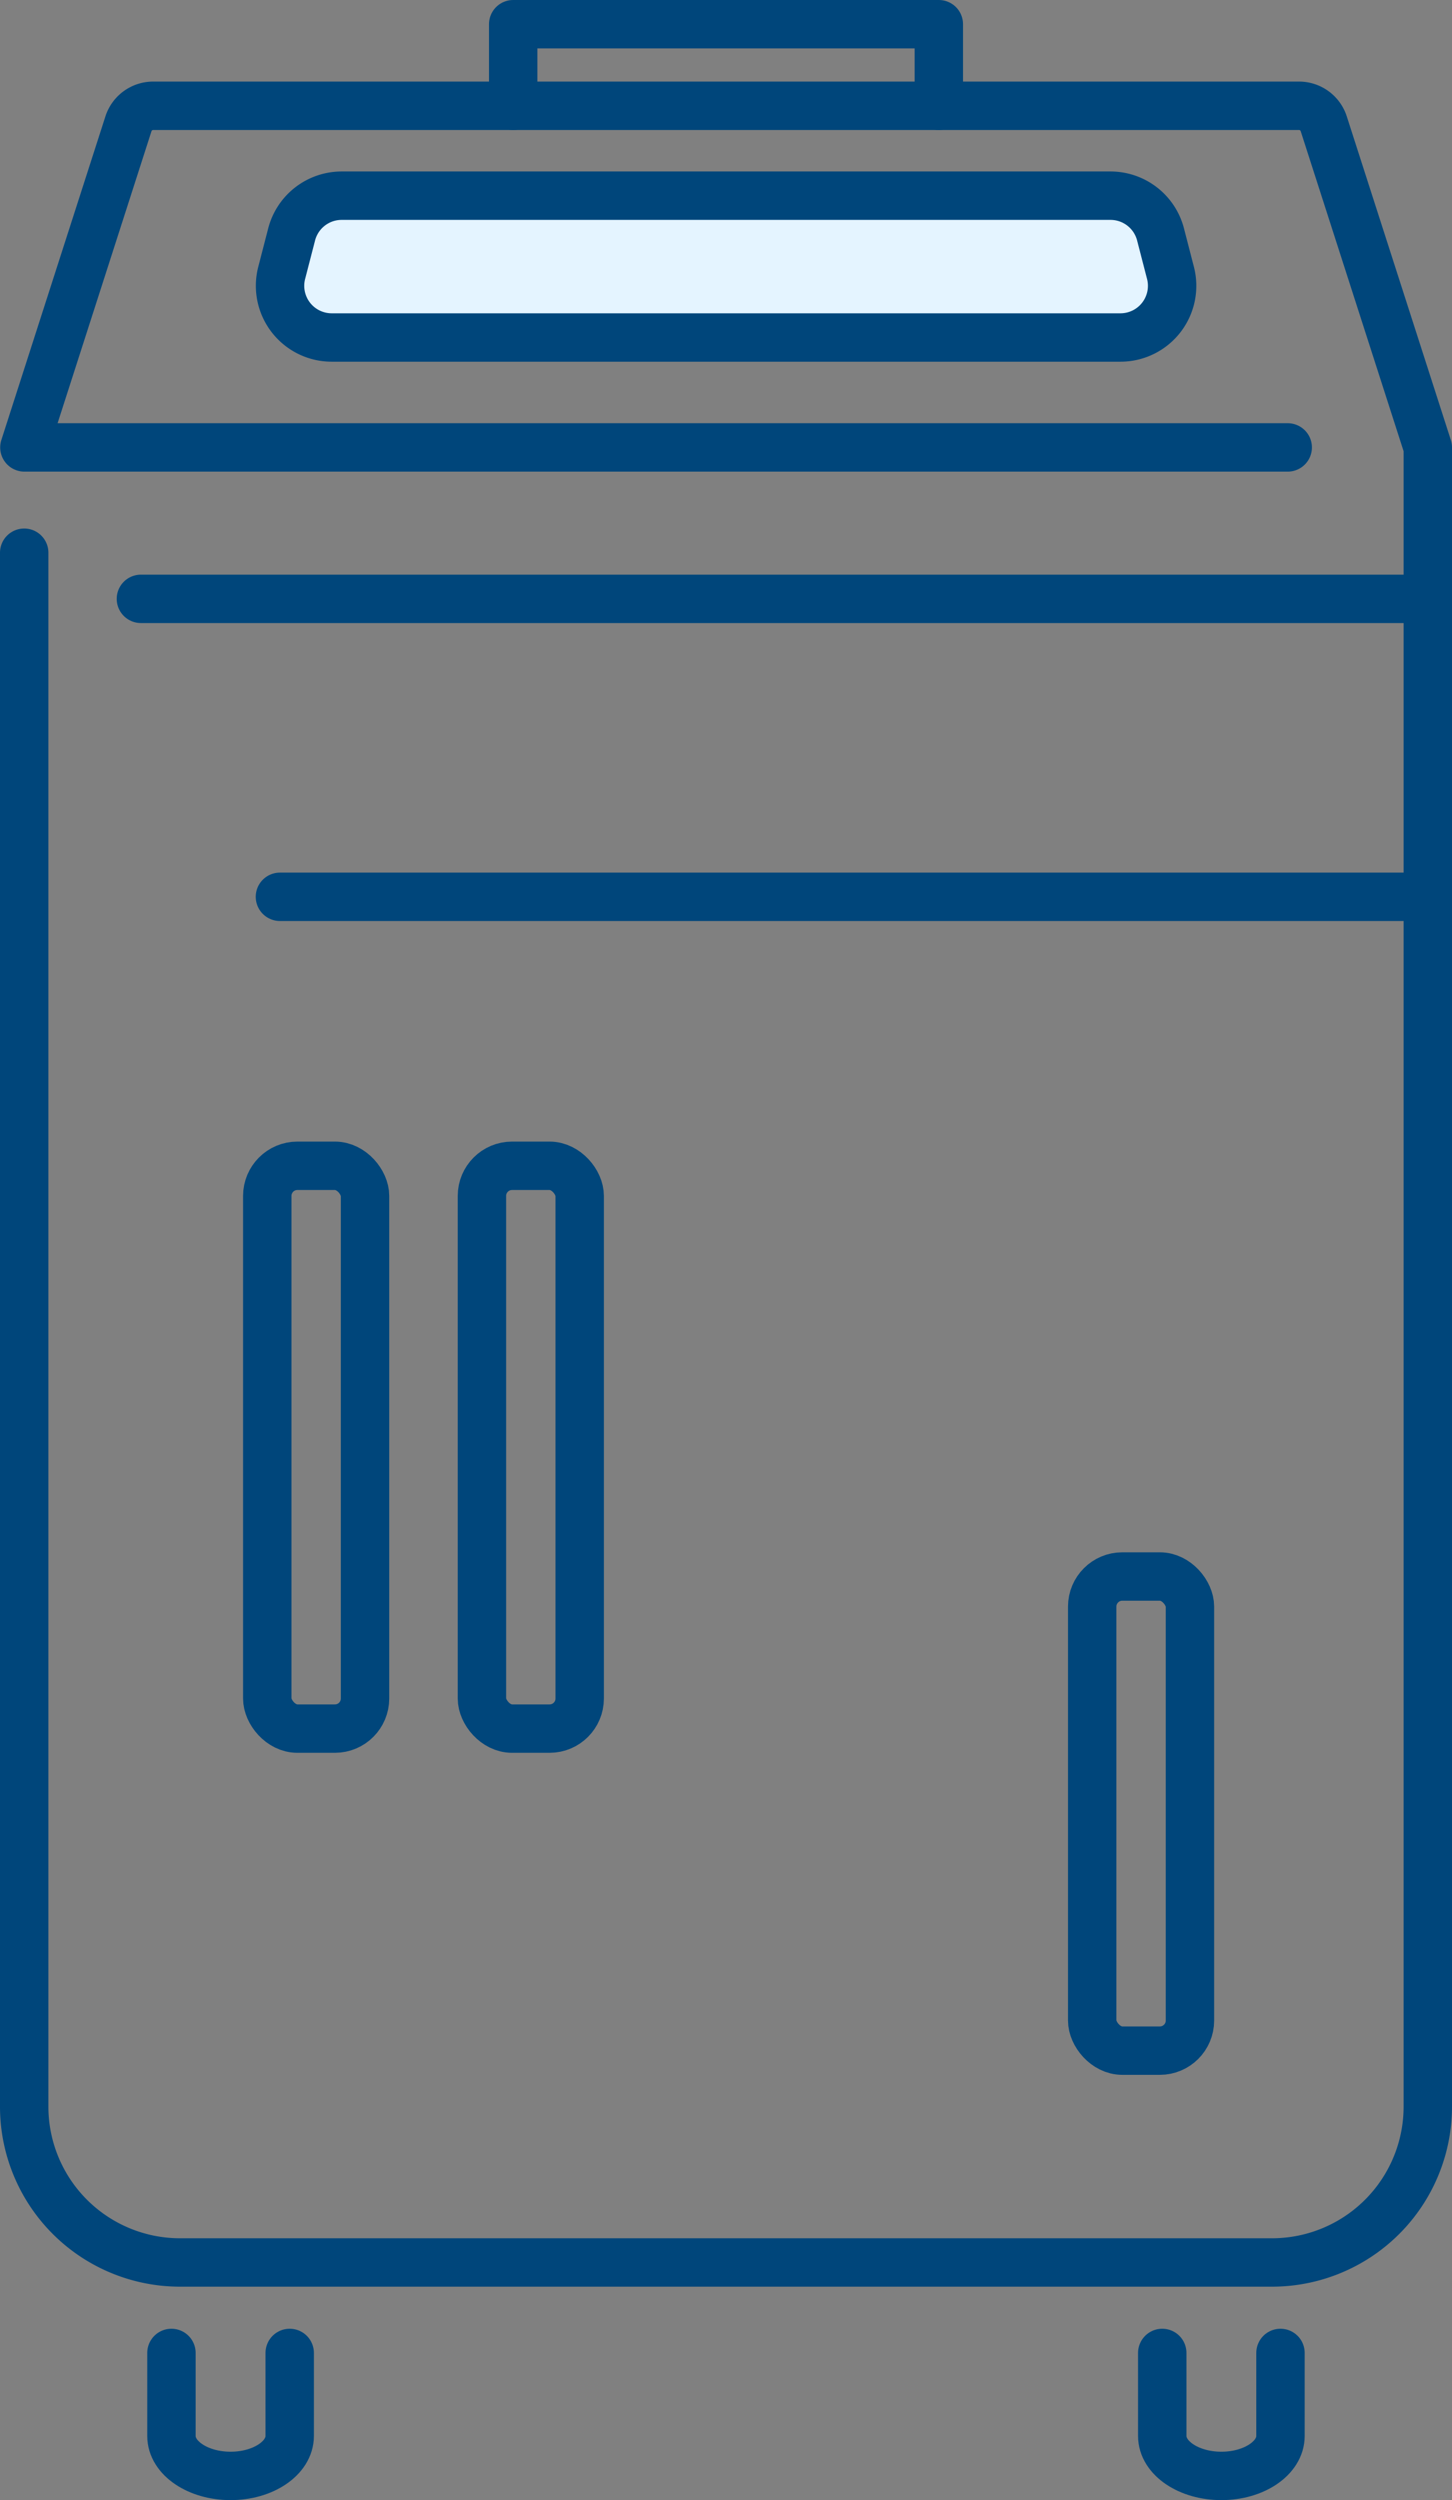
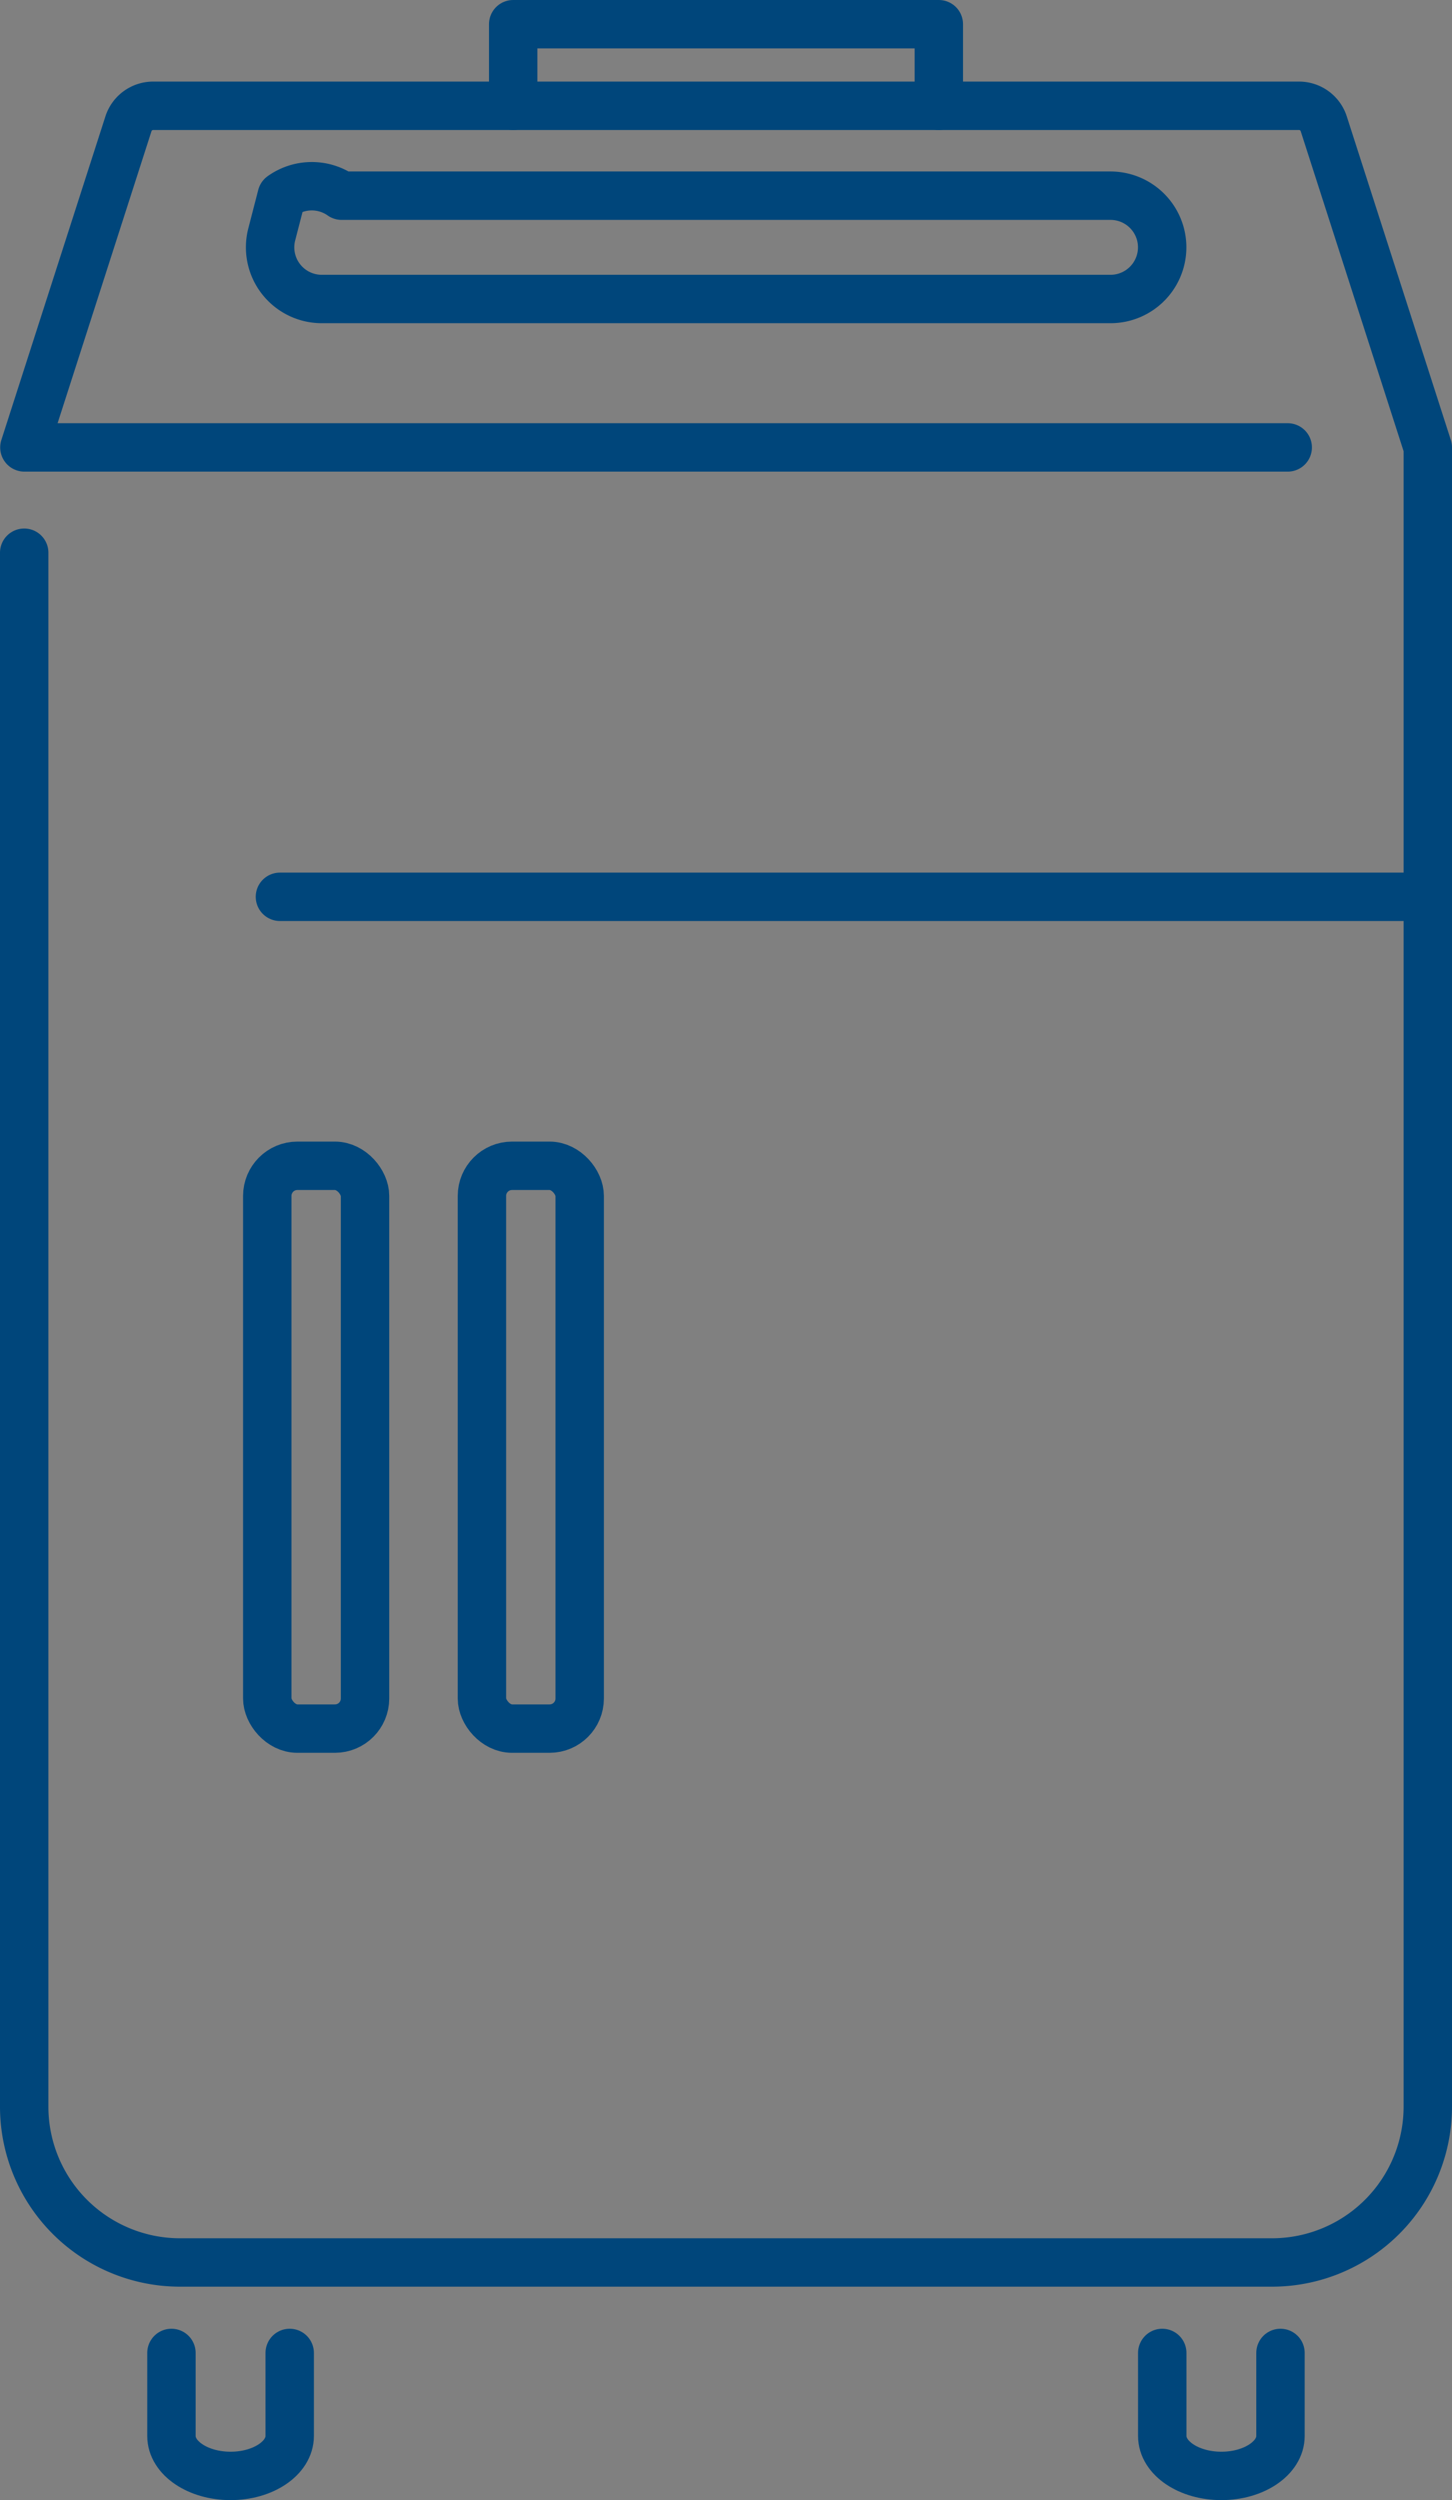
<svg xmlns="http://www.w3.org/2000/svg" width="60.004" height="103.308" viewBox="0 0 60.004 103.308" preserveAspectRatio="none">
  <rect x="0" y="0" width="60.004" height="103.308" fill="#808080" stroke="none" />
  <g id="menu-ic008" transform="translate(-1091.917 -609.885)">
-     <path id="パス_171" data-name="パス 171" d="M1105.636,618.1h31.772a2.136,2.136,0,0,1,2.068,1.6l.411,1.591a2.136,2.136,0,0,1-2.068,2.669h-32.593a2.136,2.136,0,0,1-2.068-2.669l.412-1.591A2.136,2.136,0,0,1,1105.636,618.1Z" transform="translate(-0.181 -0.129)" fill="#e4f4ff" />
    <path id="パス_172" data-name="パス 172" d="M1092.917,632.785v64.209a6.44,6.44,0,0,0,6.44,6.44h45.124a6.44,6.44,0,0,0,6.44-6.44V628.434l-4.3-13.372a1.074,1.074,0,0,0-1.021-.745h-47.354a1.074,1.074,0,0,0-1.021.745l-4.3,13.372h52.207" transform="translate(0 -0.061)" fill="none" stroke="#00467b" stroke-linecap="round" stroke-linejoin="round" stroke-width="2" />
    <line id="線_120" data-name="線 120" x1="47.034" transform="translate(1103.485 646.942)" fill="none" stroke="#00467b" stroke-linecap="round" stroke-linejoin="round" stroke-width="2" />
-     <line id="線_121" data-name="線 121" x1="52.779" transform="translate(1097.74 634.63)" fill="none" stroke="#00467b" stroke-linecap="round" stroke-linejoin="round" stroke-width="2" />
    <g id="グループ_139" data-name="グループ 139" transform="translate(1099.004 707.111)">
      <path id="パス_173" data-name="パス 173" d="M1104,708.859v3.432c0,.911-1.094,1.65-2.443,1.65h0c-1.35,0-2.444-.739-2.444-1.65v-3.432" transform="translate(-1099.115 -708.859)" fill="none" stroke="#00467b" stroke-linecap="round" stroke-linejoin="round" stroke-width="2" />
      <path id="パス_174" data-name="パス 174" d="M1145.688,708.859v3.432c0,.911-1.094,1.65-2.443,1.65h0c-1.348,0-2.443-.739-2.443-1.65v-3.432" transform="translate(-1099.859 -708.859)" fill="none" stroke="#00467b" stroke-linecap="round" stroke-linejoin="round" stroke-width="2" />
    </g>
    <path id="パス_175" data-name="パス 175" d="M1113.492,614.256v-3.371h17.589v3.371" transform="translate(-0.367)" fill="none" stroke="#00467b" stroke-linecap="round" stroke-linejoin="round" stroke-width="2" />
-     <path id="パス_176" data-name="パス 176" d="M1106.226,618.1H1138a2.136,2.136,0,0,1,2.068,1.6l.411,1.591a2.135,2.135,0,0,1-2.068,2.669h-32.594a2.135,2.135,0,0,1-2.067-2.669l.411-1.591A2.136,2.136,0,0,1,1106.226,618.1Z" transform="translate(-0.192 -0.129)" fill="none" stroke="#00467b" stroke-linecap="round" stroke-linejoin="round" stroke-width="2" />
+     <path id="パス_176" data-name="パス 176" d="M1106.226,618.1H1138a2.136,2.136,0,0,1,2.068,1.6a2.135,2.135,0,0,1-2.068,2.669h-32.594a2.135,2.135,0,0,1-2.067-2.669l.411-1.591A2.136,2.136,0,0,1,1106.226,618.1Z" transform="translate(-0.192 -0.129)" fill="none" stroke="#00467b" stroke-linecap="round" stroke-linejoin="round" stroke-width="2" />
    <rect id="長方形_91" data-name="長方形 91" width="4.04" height="23.256" rx="1.244" transform="translate(1102.962 658.057)" fill="none" stroke="#00467b" stroke-linecap="round" stroke-linejoin="round" stroke-width="2" />
    <rect id="長方形_92" data-name="長方形 92" width="4.04" height="23.256" rx="1.244" transform="translate(1111.833 658.057)" fill="none" stroke="#00467b" stroke-linecap="round" stroke-linejoin="round" stroke-width="2" />
-     <rect id="長方形_93" data-name="長方形 93" width="4.04" height="19.592" rx="1.244" transform="translate(1137.052 675.028)" fill="none" stroke="#00467b" stroke-linecap="round" stroke-linejoin="round" stroke-width="2" />
  </g>
</svg>